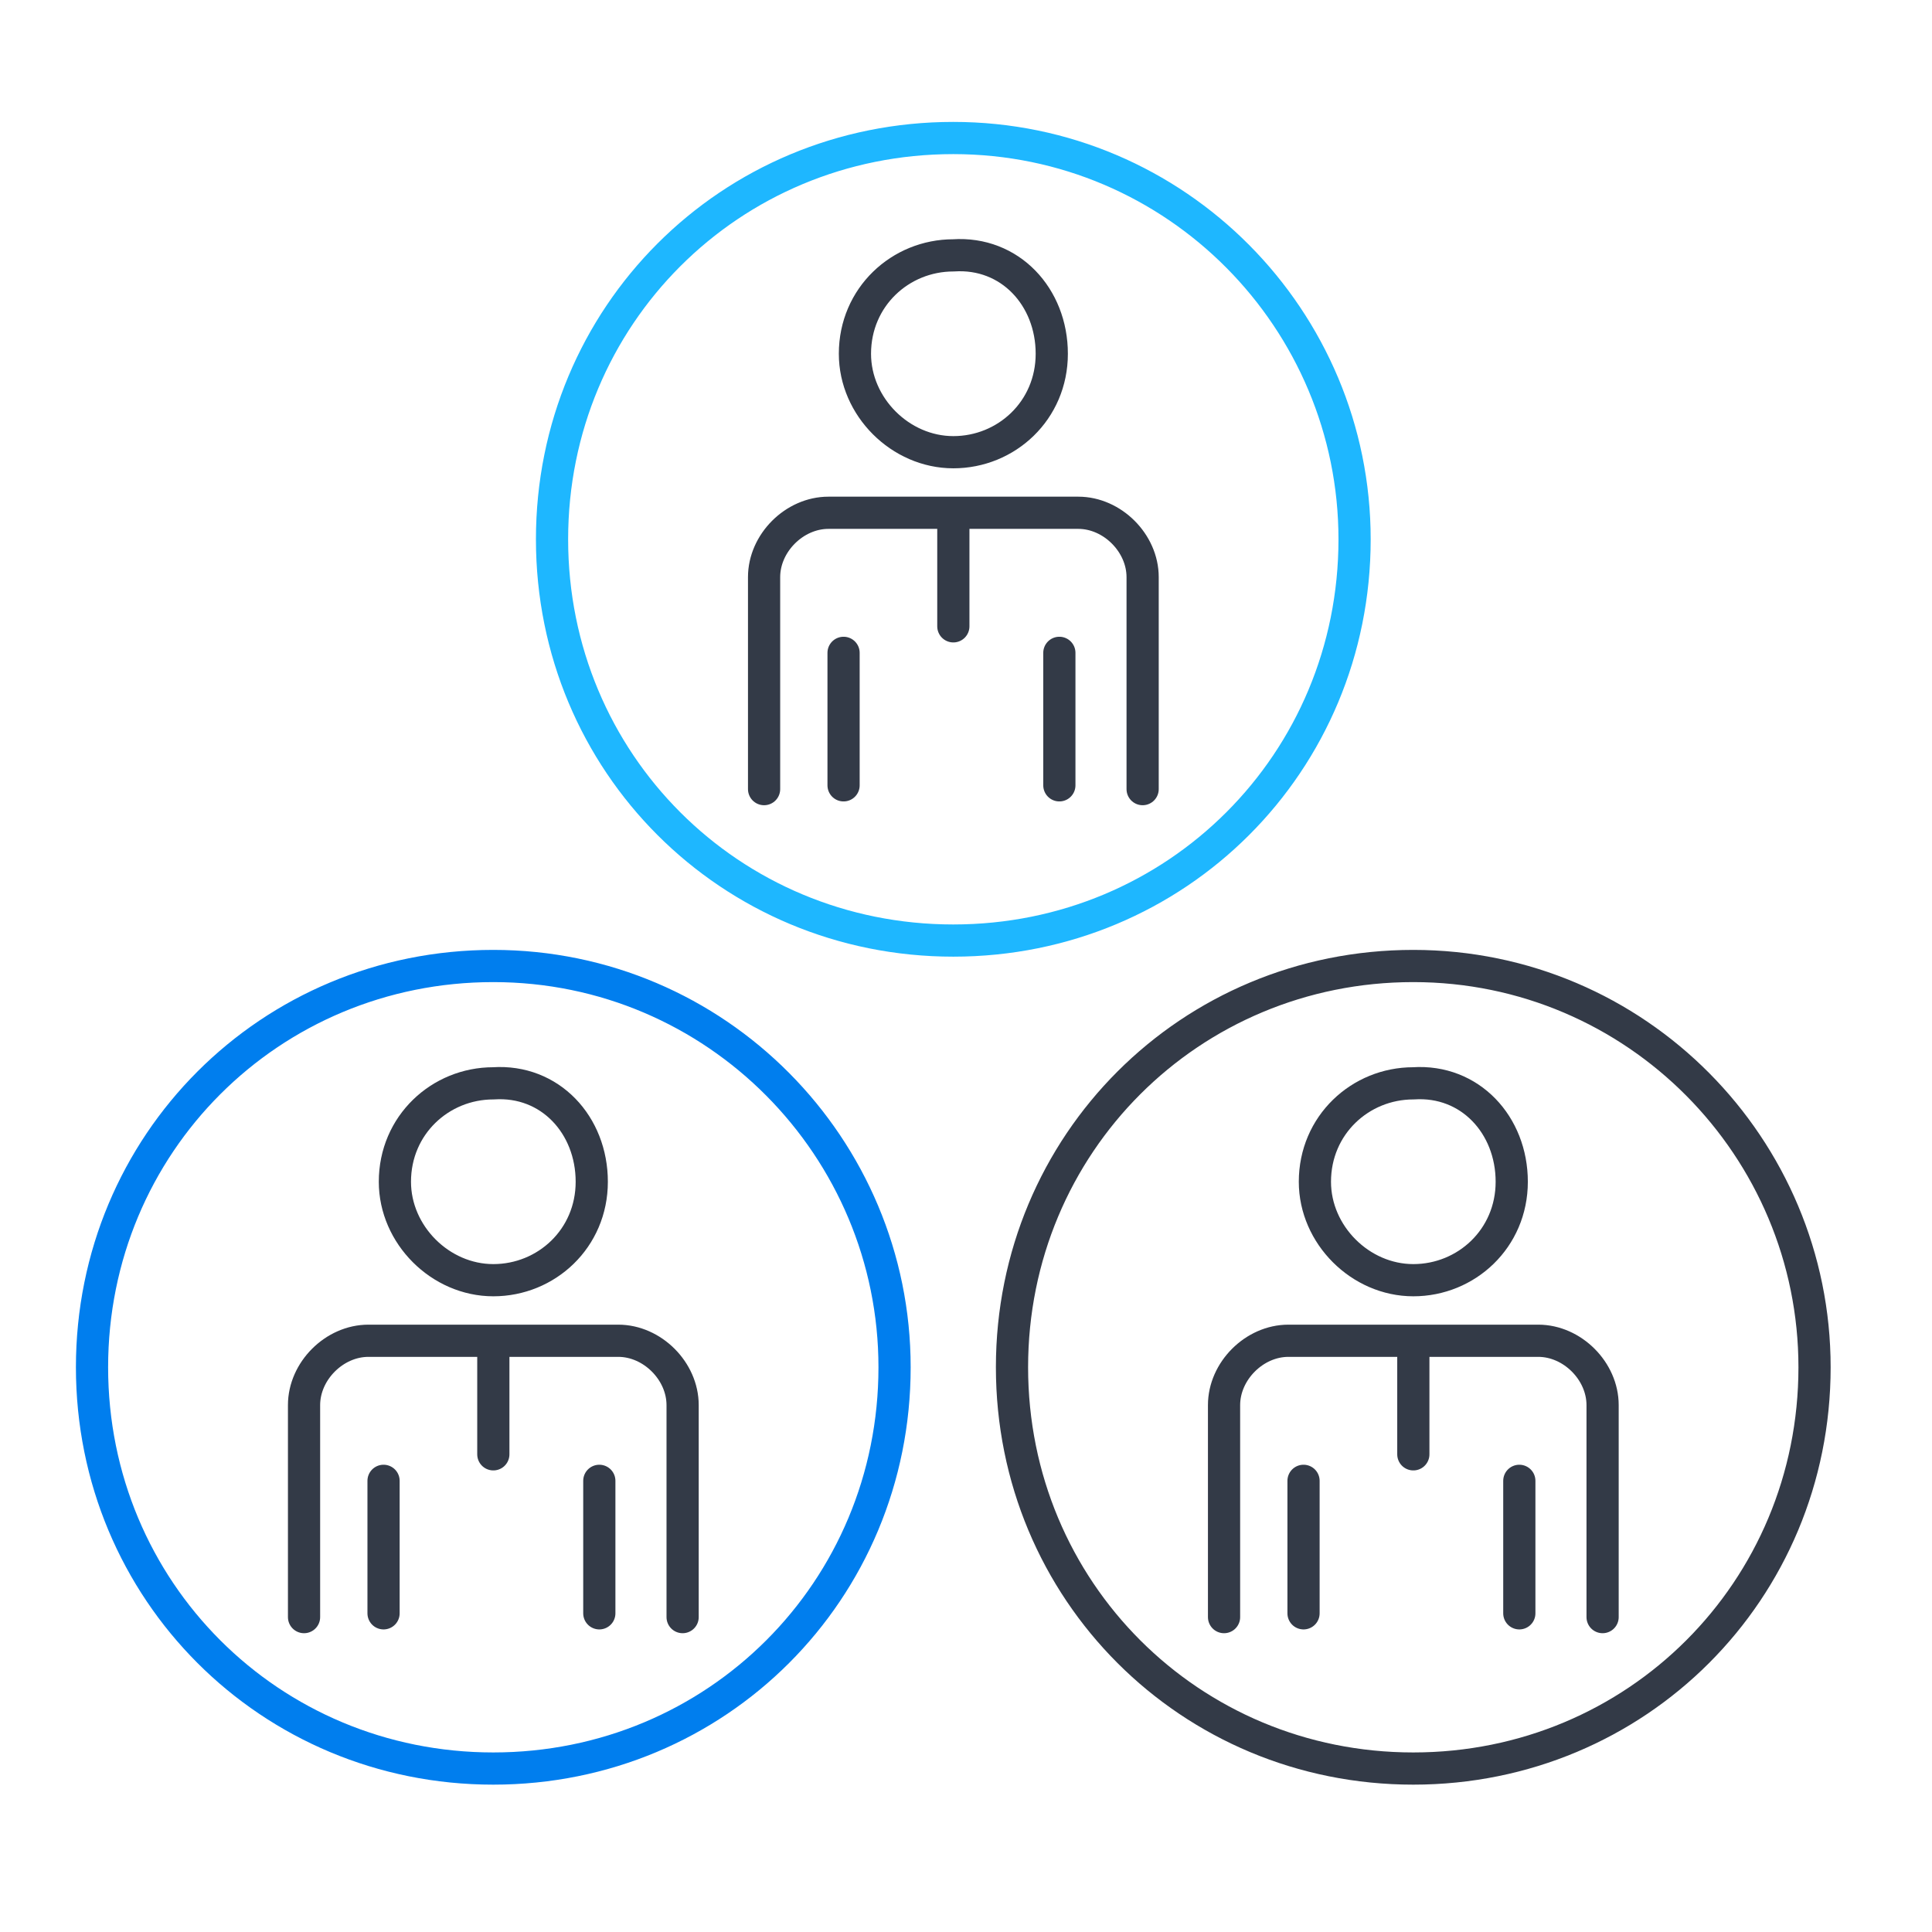
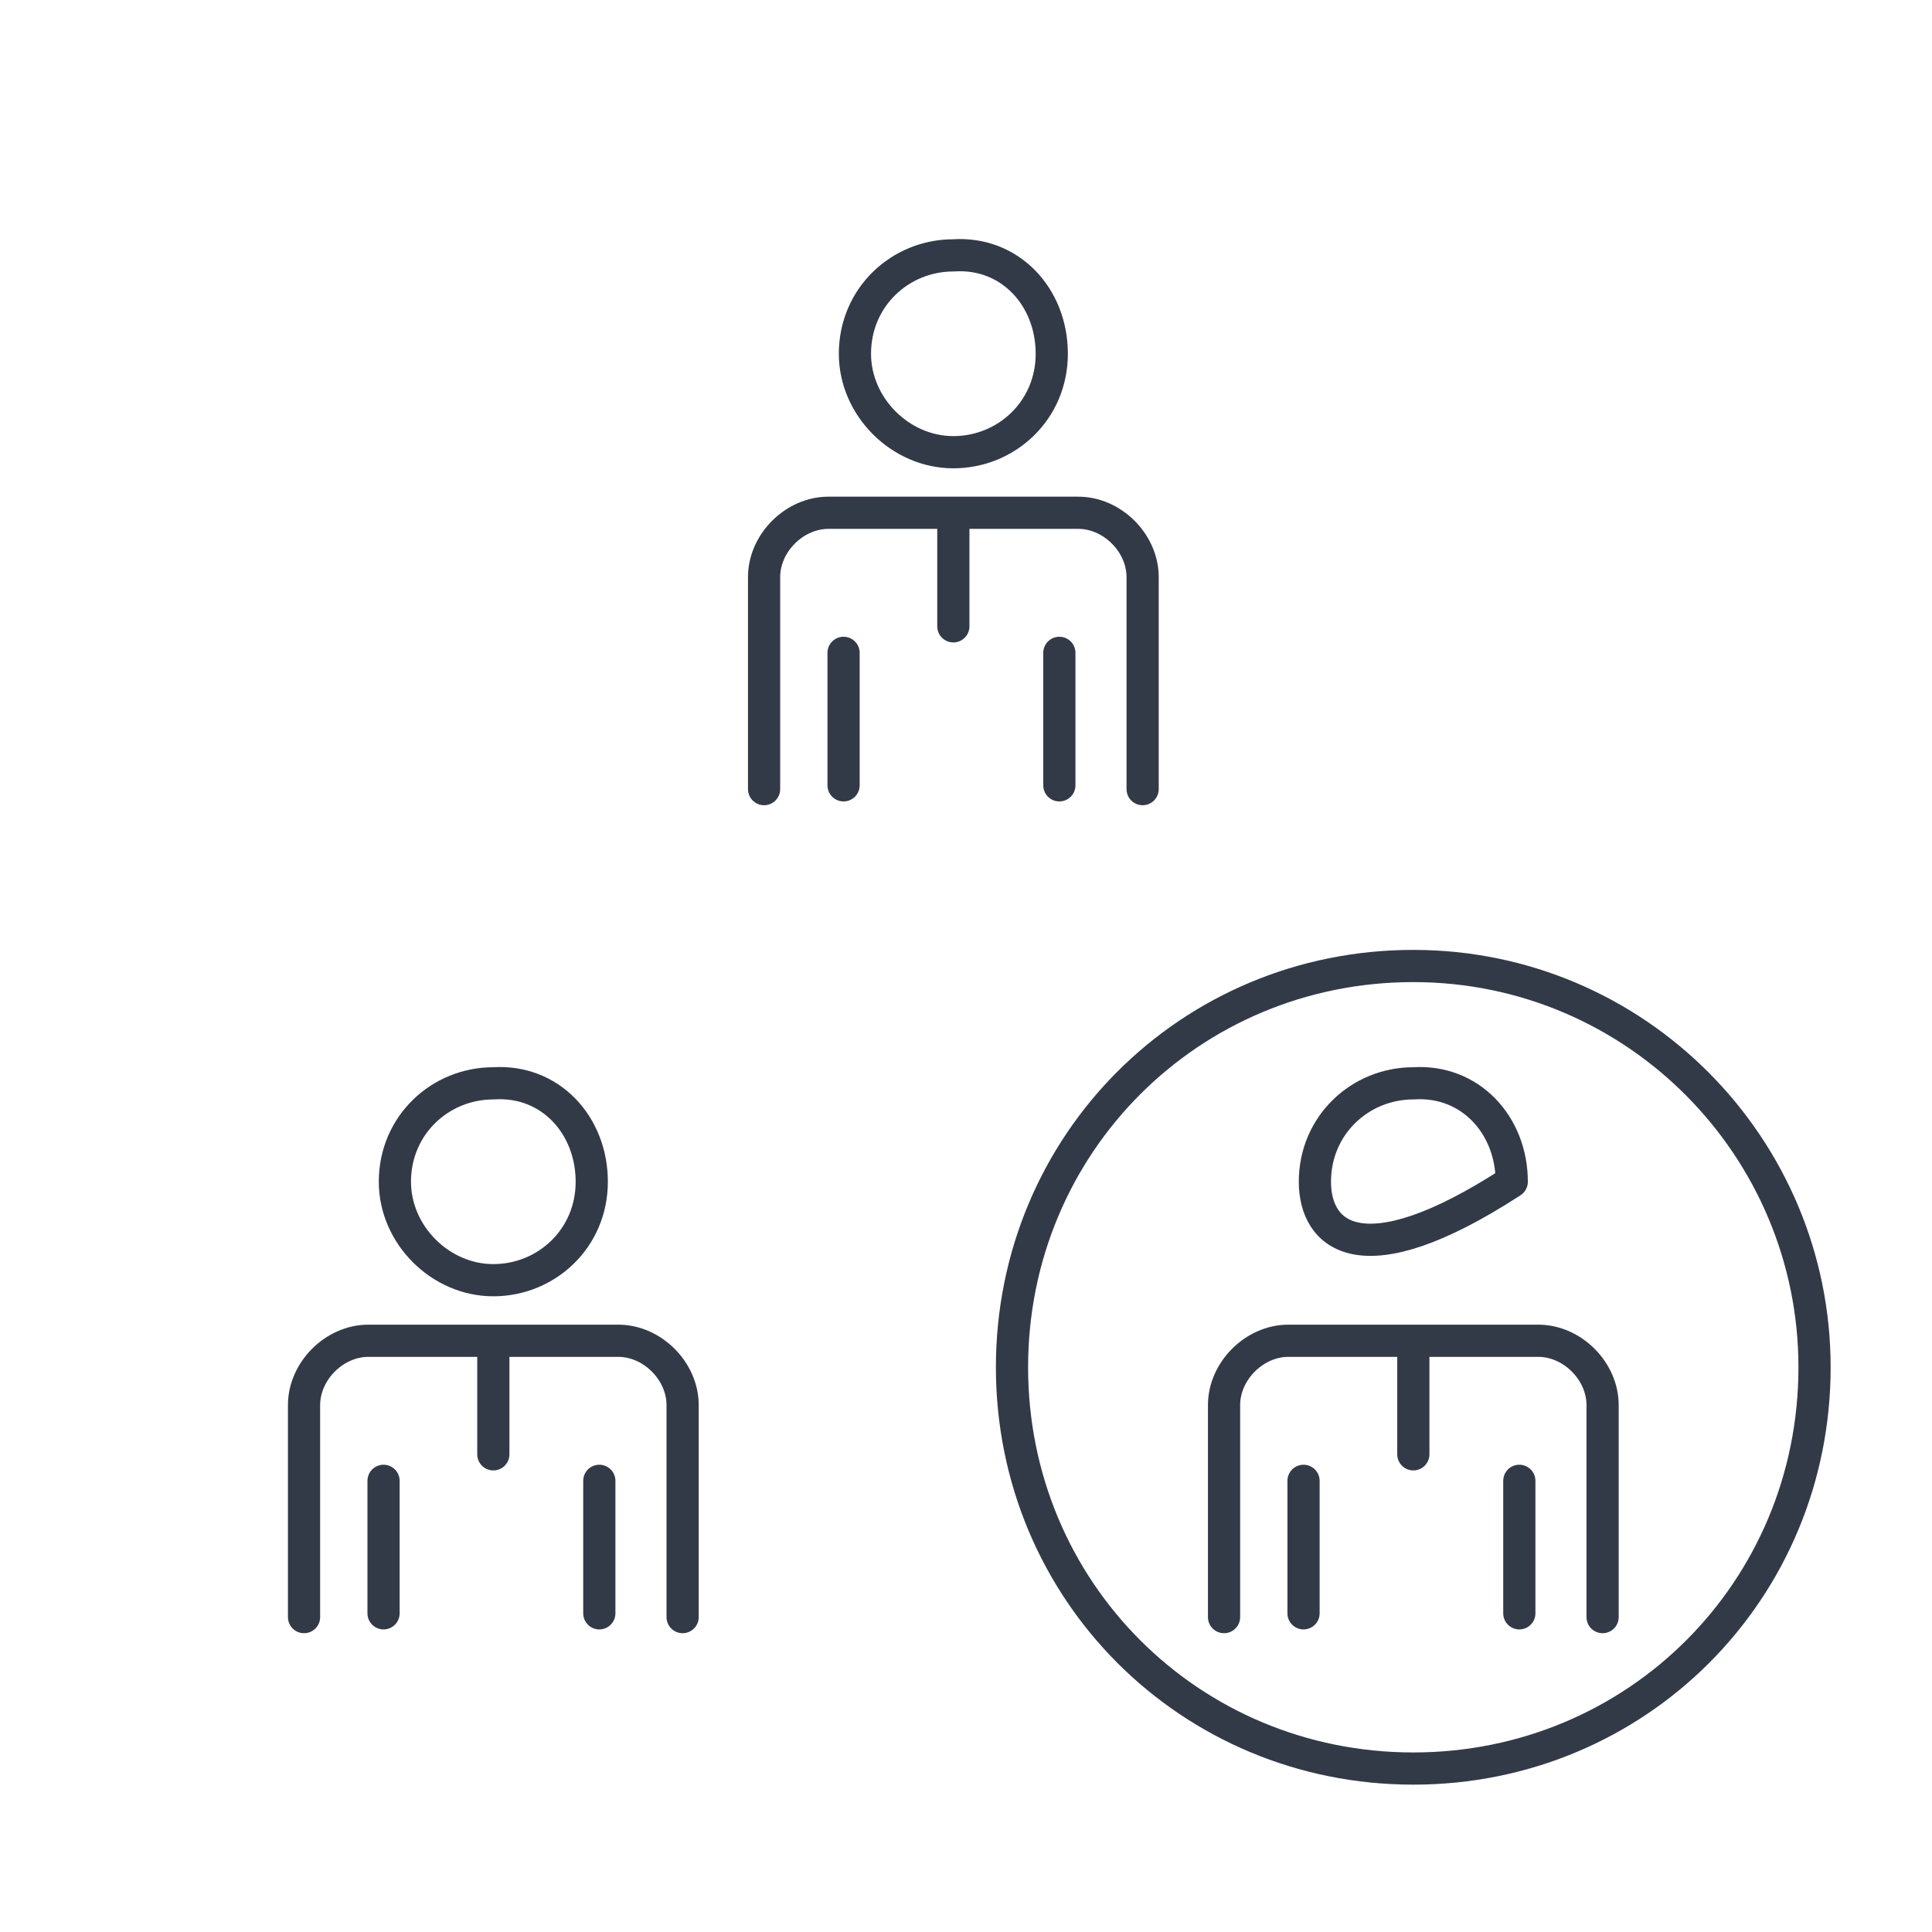
<svg xmlns="http://www.w3.org/2000/svg" width="78" height="78" viewBox="0 0 78 78" fill="none">
-   <path d="M54.688 21.773C54.688 30.79 47.505 37.973 38.487 37.973C29.47 37.973 22.287 30.79 22.287 21.773C22.287 12.755 29.47 5.572 38.487 5.572C47.505 5.572 54.688 12.908 54.688 21.773Z" stroke="#1EB7FF" stroke-width="1.3" stroke-miterlimit="10" stroke-linecap="round" stroke-linejoin="round" />
  <path d="M30.848 31.859V23.3C30.848 21.925 32.07 20.702 33.446 20.702H43.533C44.908 20.702 46.131 21.925 46.131 23.3V31.859M38.489 20.702V25.287M34.057 26.357V31.706M42.769 26.357V31.706M42.463 14.283C42.463 16.576 40.629 18.257 38.489 18.257C36.35 18.257 34.516 16.423 34.516 14.283C34.516 11.991 36.35 10.31 38.489 10.31C40.782 10.157 42.463 11.991 42.463 14.283Z" stroke="#333A47" stroke-width="1.3" stroke-miterlimit="10" stroke-linecap="round" stroke-linejoin="round" />
-   <path d="M36.116 55.2C36.116 64.218 28.932 71.401 19.915 71.401C10.898 71.401 3.715 64.218 3.715 55.2C3.715 46.183 10.898 39 19.915 39C28.932 39 36.116 46.336 36.116 55.2Z" stroke="#007EEE" stroke-width="1.3" stroke-miterlimit="10" stroke-linecap="round" stroke-linejoin="round" />
  <path d="M12.275 65.287V56.728C12.275 55.353 13.498 54.13 14.874 54.13H24.961C26.336 54.13 27.559 55.353 27.559 56.728V65.287M19.917 54.13V58.715M15.485 59.785V65.134M24.196 59.785V65.134M23.891 47.711C23.891 50.004 22.057 51.685 19.917 51.685C17.777 51.685 15.943 49.851 15.943 47.711C15.943 45.419 17.777 43.737 19.917 43.737C22.21 43.585 23.891 45.419 23.891 47.711Z" stroke="#333A47" stroke-width="1.3" stroke-miterlimit="10" stroke-linecap="round" stroke-linejoin="round" />
  <path d="M73.258 55.2C73.258 64.218 66.075 71.401 57.058 71.401C48.041 71.401 40.857 64.218 40.857 55.2C40.857 46.183 48.041 39 57.058 39C66.075 39 73.258 46.336 73.258 55.2Z" stroke="#333A47" stroke-width="1.3" stroke-miterlimit="10" stroke-linecap="round" stroke-linejoin="round" />
-   <path d="M49.418 65.287V56.728C49.418 55.353 50.641 54.13 52.016 54.13H62.103C63.479 54.13 64.701 55.353 64.701 56.728V65.287M57.06 54.13V58.715M52.627 59.785V65.134M61.339 59.785V65.134M61.033 47.711C61.033 50.004 59.199 51.685 57.06 51.685C54.92 51.685 53.086 49.851 53.086 47.711C53.086 45.419 54.92 43.737 57.06 43.737C59.352 43.585 61.033 45.419 61.033 47.711Z" stroke="#333A47" stroke-width="1.3" stroke-miterlimit="10" stroke-linecap="round" stroke-linejoin="round" />
+   <path d="M49.418 65.287V56.728C49.418 55.353 50.641 54.13 52.016 54.13H62.103C63.479 54.13 64.701 55.353 64.701 56.728V65.287M57.06 54.13V58.715M52.627 59.785V65.134M61.339 59.785V65.134M61.033 47.711C54.92 51.685 53.086 49.851 53.086 47.711C53.086 45.419 54.92 43.737 57.06 43.737C59.352 43.585 61.033 45.419 61.033 47.711Z" stroke="#333A47" stroke-width="1.3" stroke-miterlimit="10" stroke-linecap="round" stroke-linejoin="round" />
</svg>